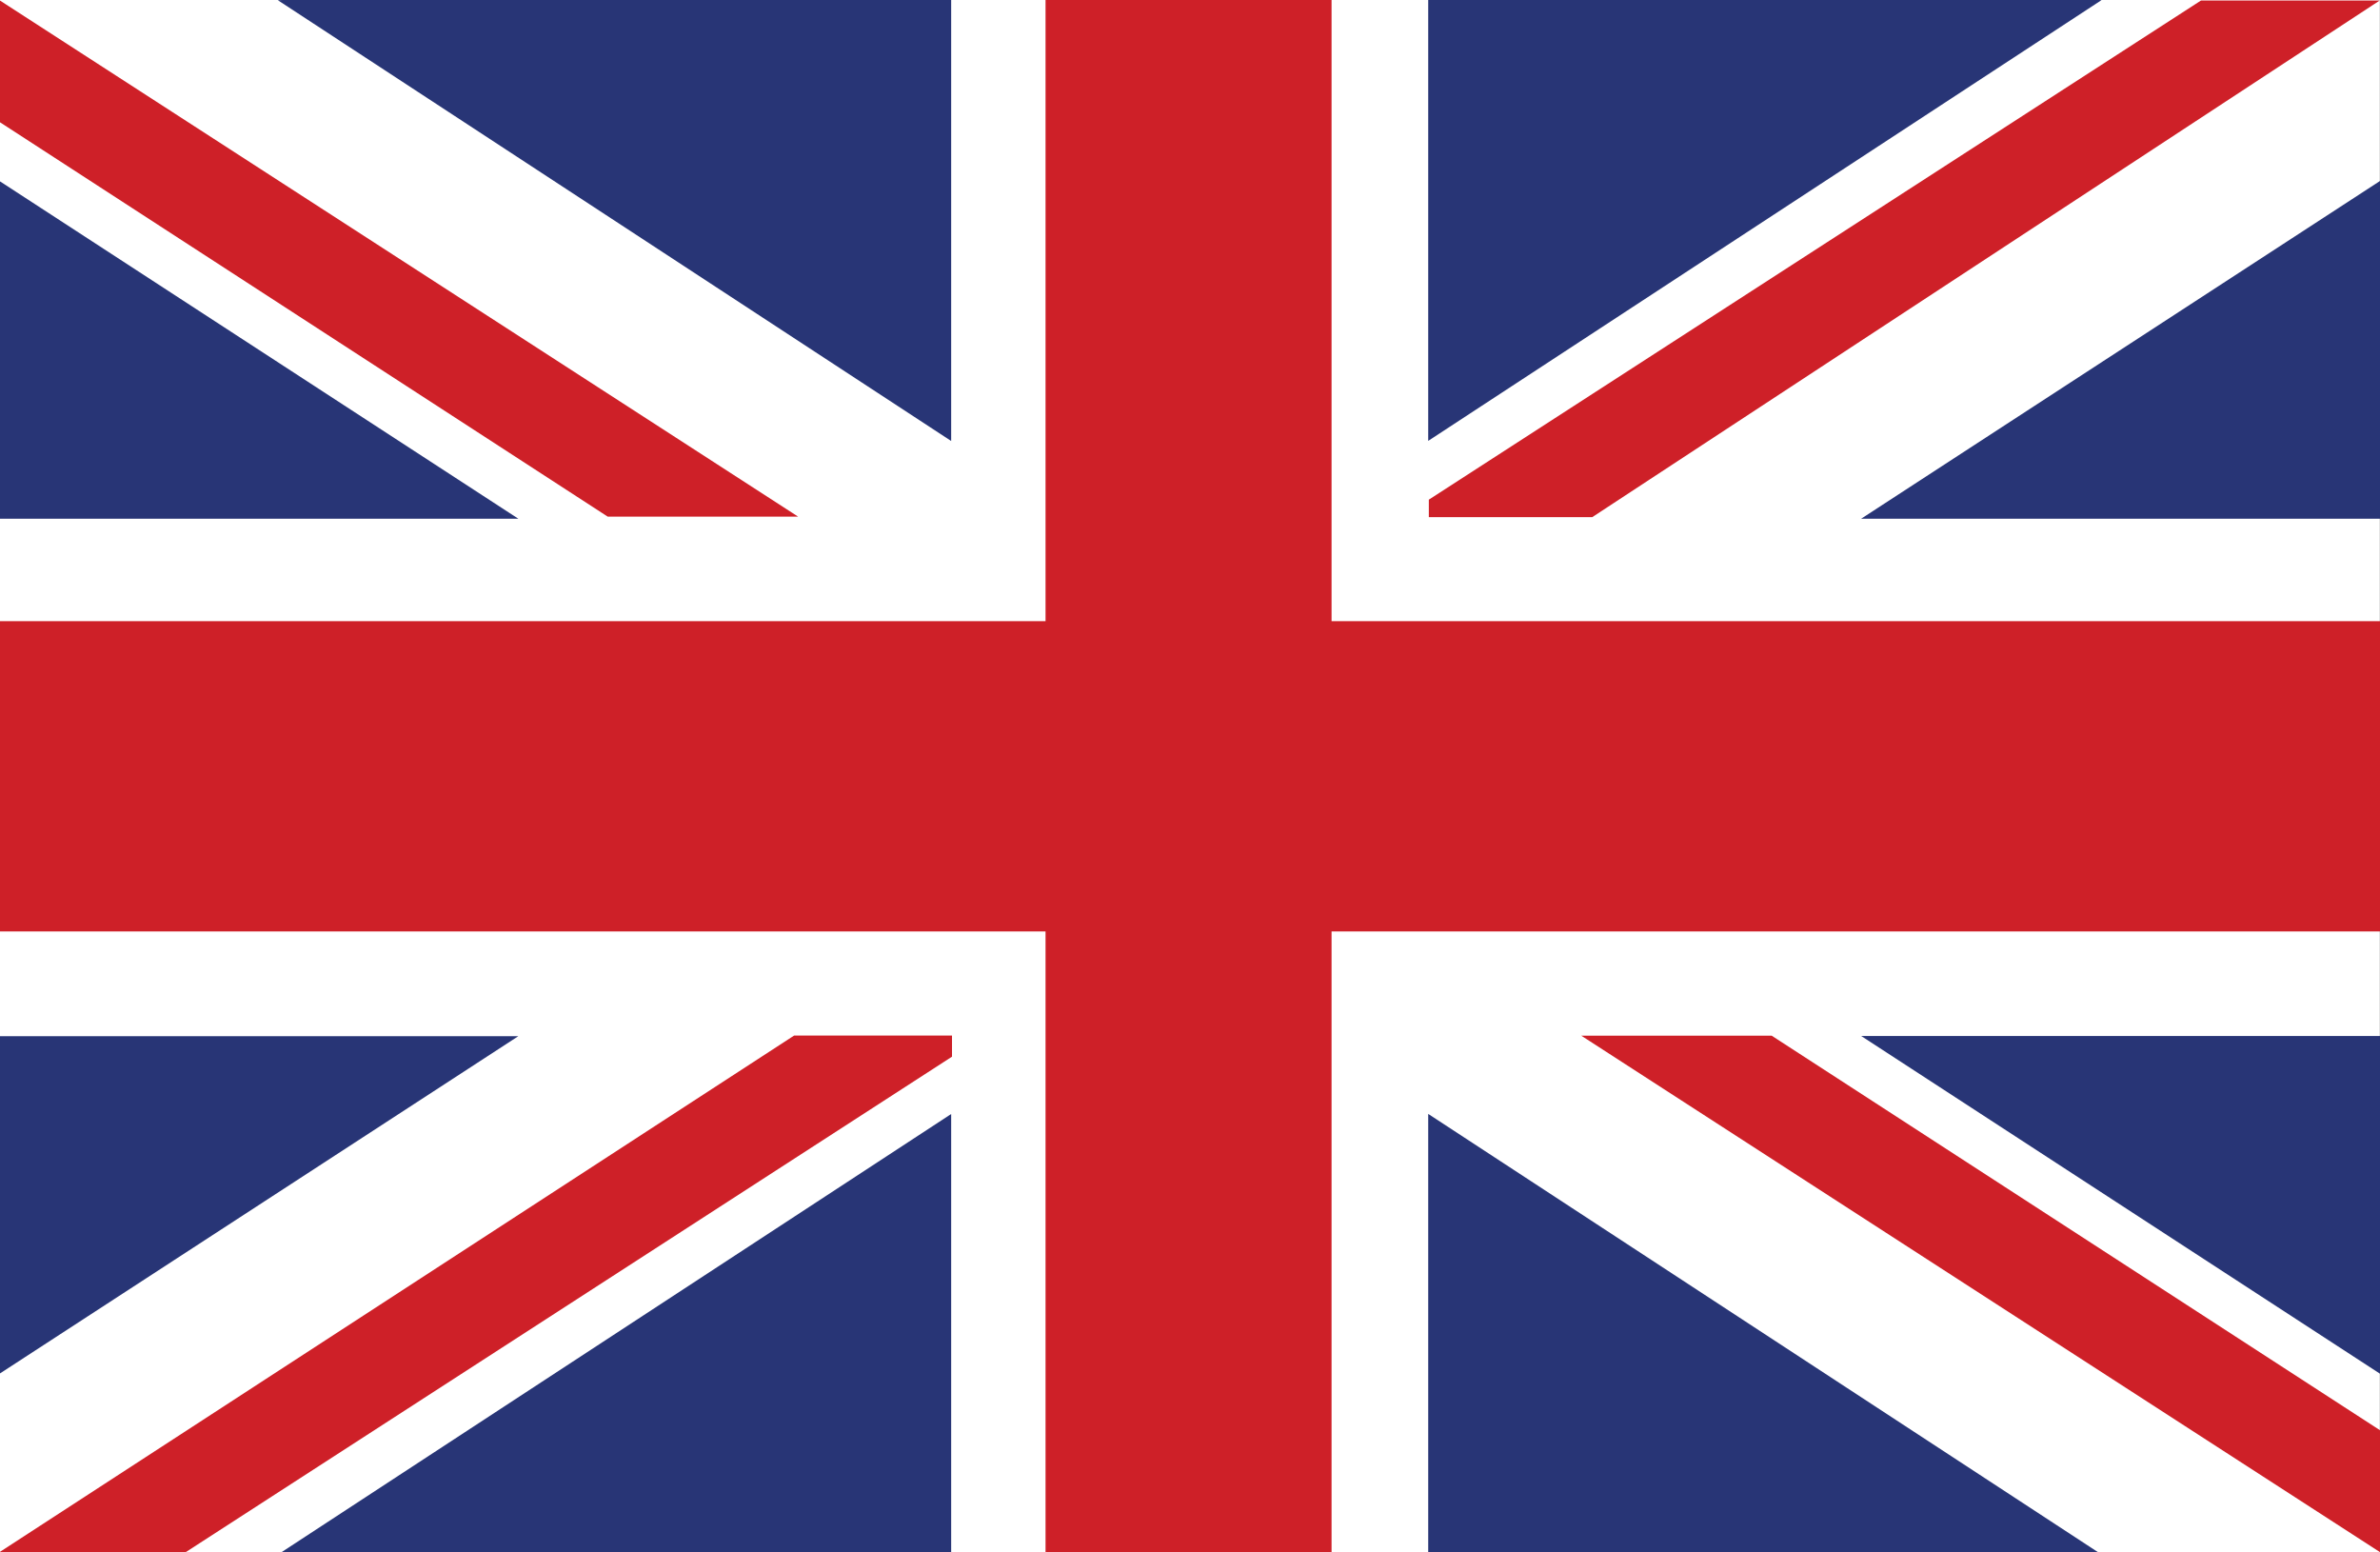
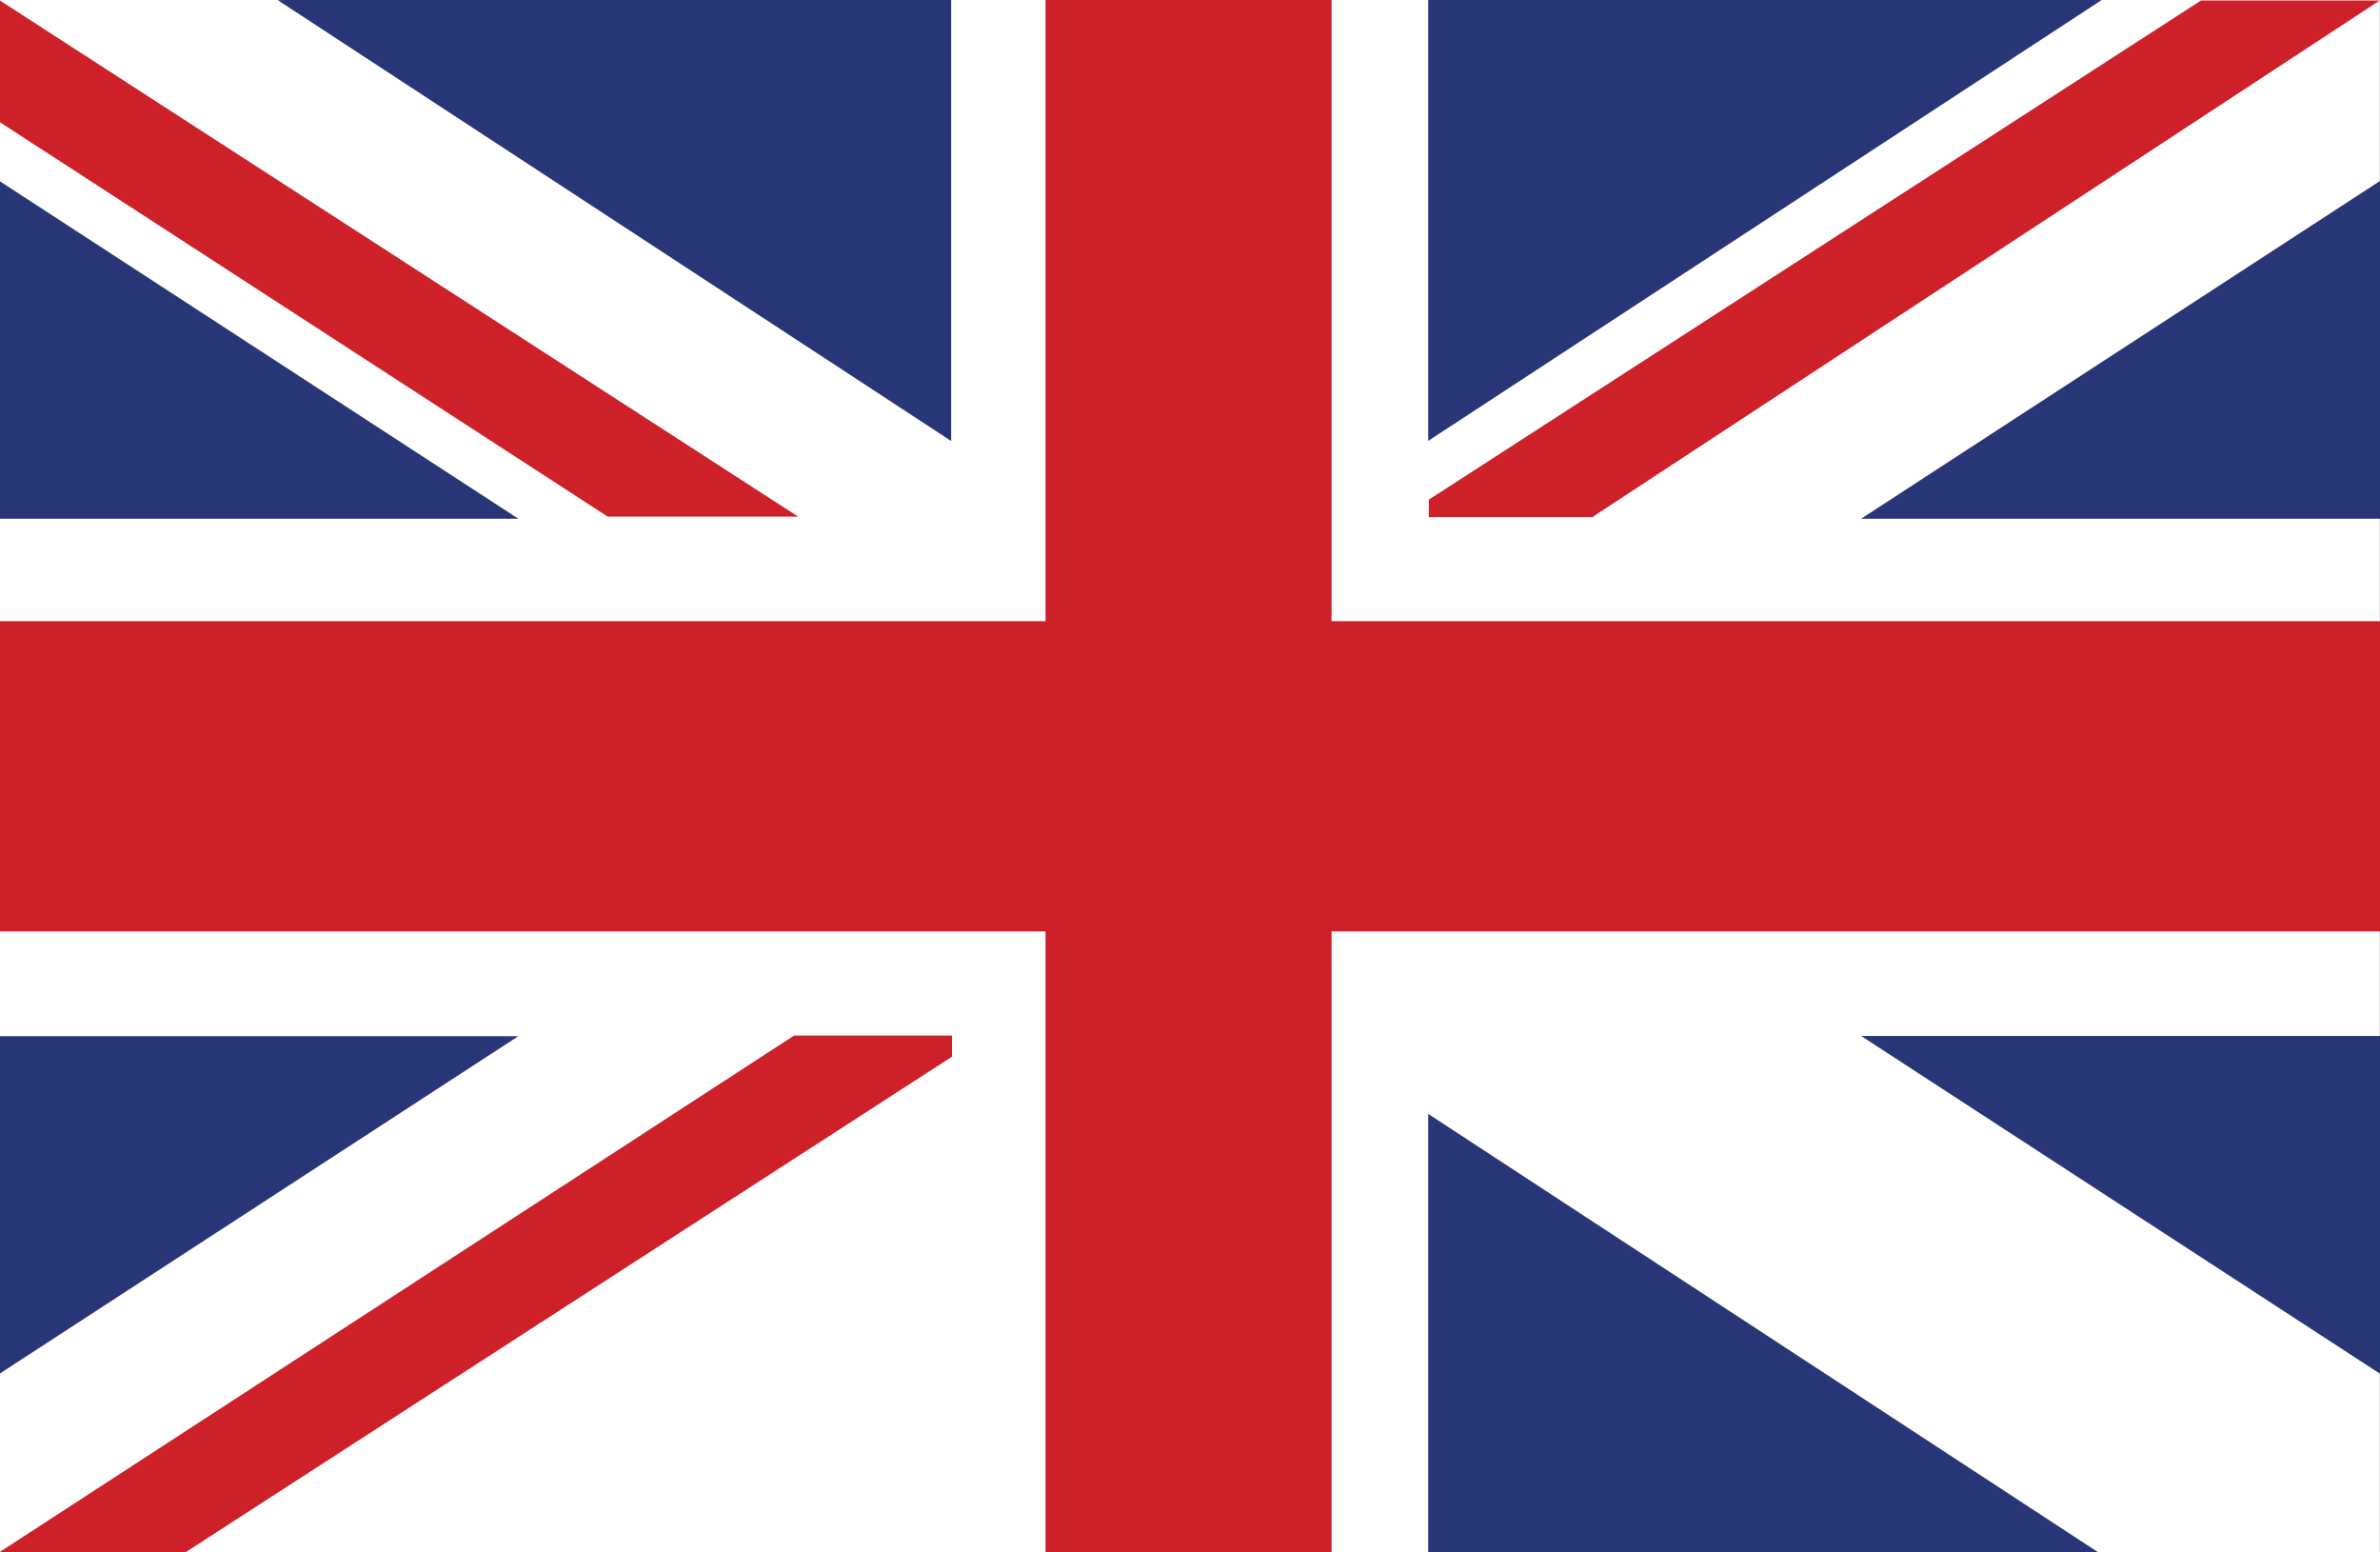
<svg xmlns="http://www.w3.org/2000/svg" version="1.1" id="Layer_1" x="0px" y="0px" width="23px" height="15px" viewBox="0 0 23 15" enable-background="new 0 0 23 15" xml:space="preserve">
  <rect x="0" y="0" width="23" height="15" fill="#808080" stroke="none" />
  <g>
    <g>
      <rect x="-0.01" y="-0.001" fill="#FFFFFF" width="23.008" height="15.003" />
      <polygon fill="#CE2028" points="23,6.002 12.868,6.002 12.868,0 10.104,0 10.104,6.002 0,6.002 0,9 10.104,9 10.104,15.002     12.868,15.002 12.868,9 23,9   " />
    </g>
    <g>
      <polygon fill="#283576" points="-0.01,1.746 -0.01,5.012 5.009,5.012   " />
      <polygon fill="#283576" points="2.759,-0.001 2.685,0.002 9.192,4.261 9.192,-0.001   " />
      <polygon fill="#CE2028" points="7.713,4.992 -0.01,-0.001 -0.01,1.175 5.873,4.992   " />
-       <polygon fill="#CE2028" points="15.281,10.007 23.004,15 23.004,13.822 17.121,10.007   " />
    </g>
    <g>
      <polygon fill="#283576" points="-0.01,13.277 -0.01,10.012 5.009,10.012   " />
-       <polygon fill="#283576" points="2.759,15.025 2.685,15.021 9.192,10.764 9.192,15.025   " />
      <polygon fill="#CE2028" points="7.674,10.006 -0.004,14.997 1.791,15 9.2,10.21 9.2,10.006   " />
    </g>
    <g>
      <polygon fill="#283576" points="23.004,1.746 23.004,5.012 17.986,5.012   " />
      <polygon fill="#283576" points="20.235,-0.002 20.309,0.001 13.802,4.26 13.802,-0.002   " />
      <polygon fill="#CE2028" points="22.997,0.005 21.27,0.005 13.808,4.828 13.808,4.997 15.387,4.997   " />
    </g>
    <g>
      <polygon fill="#283576" points="23.004,13.276 23.004,10.01 17.986,10.01   " />
      <polygon fill="#283576" points="20.235,15.024 20.309,15.02 13.802,10.763 13.802,15.024   " />
    </g>
  </g>
</svg>